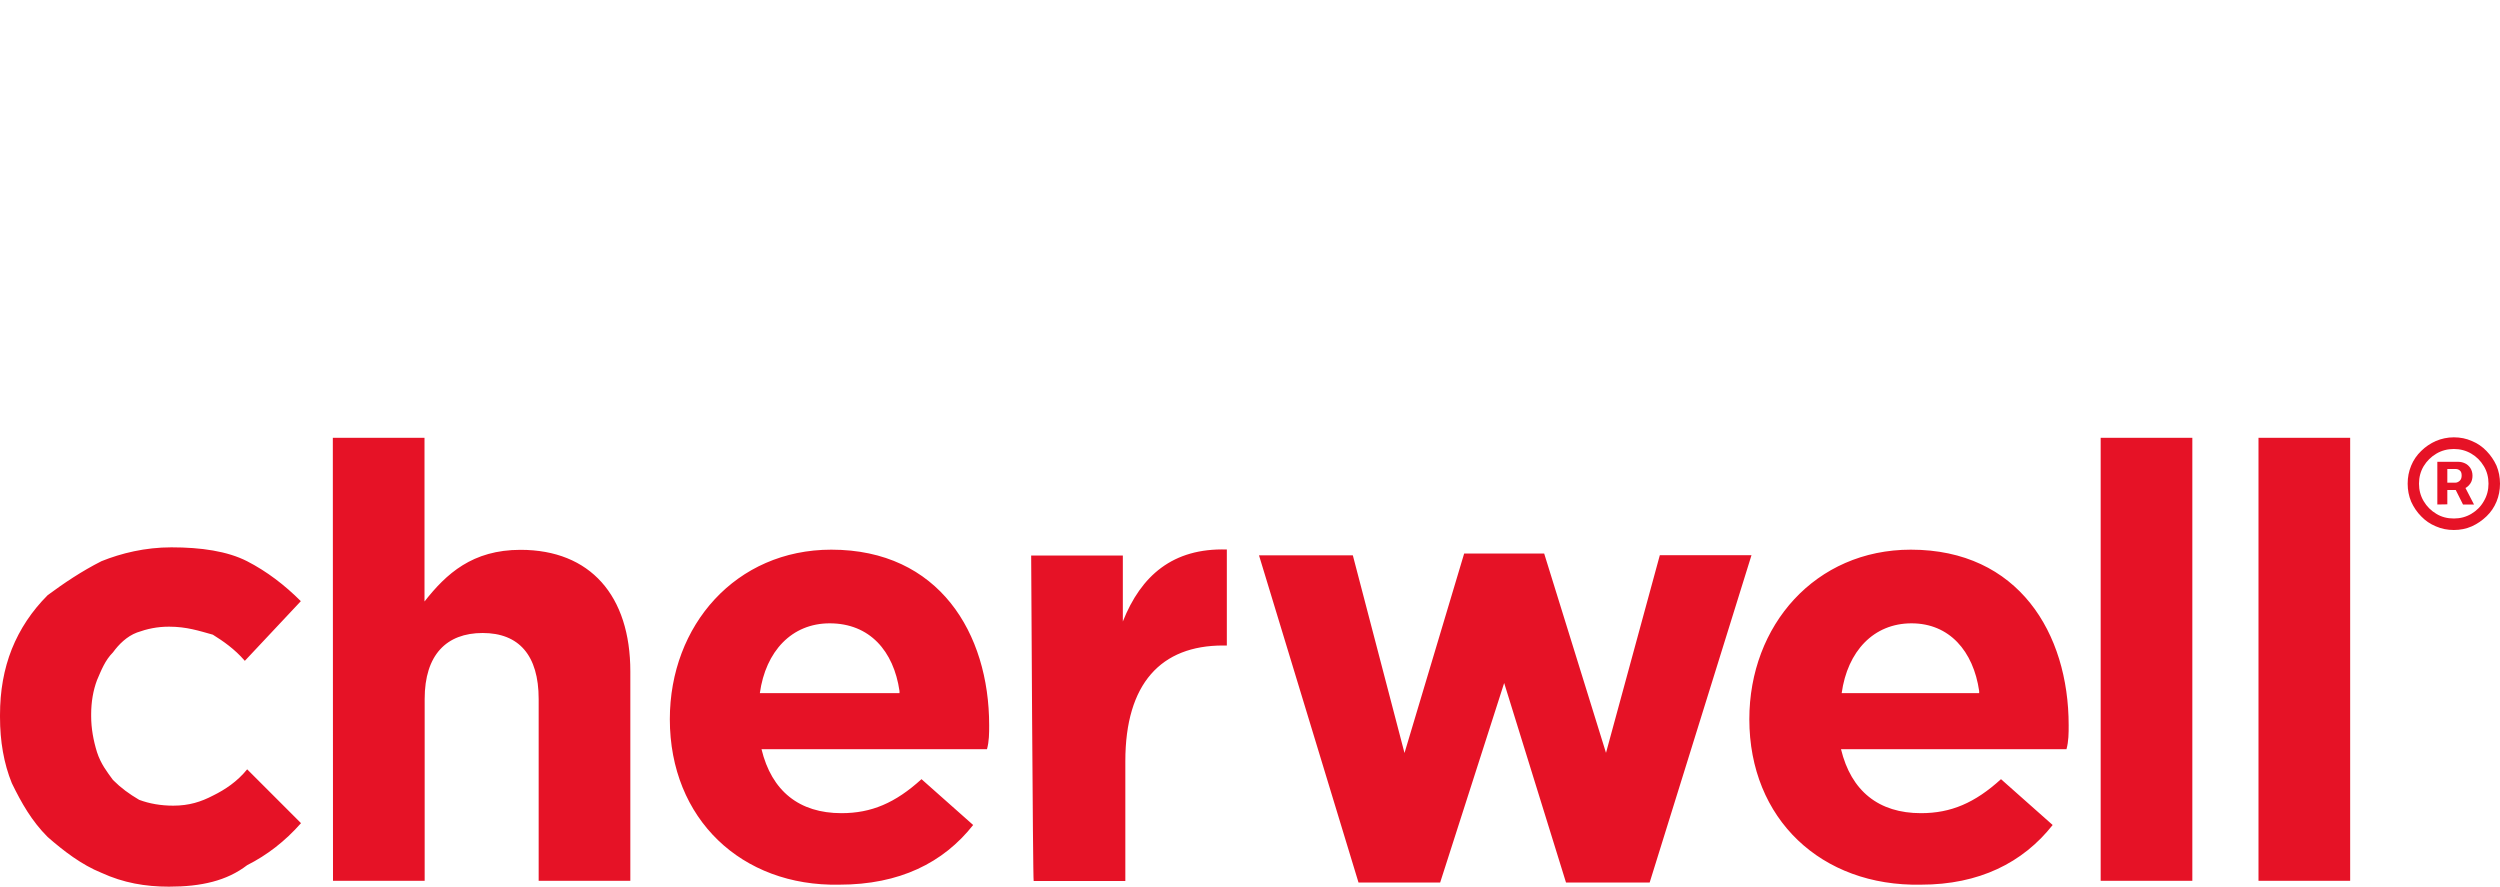
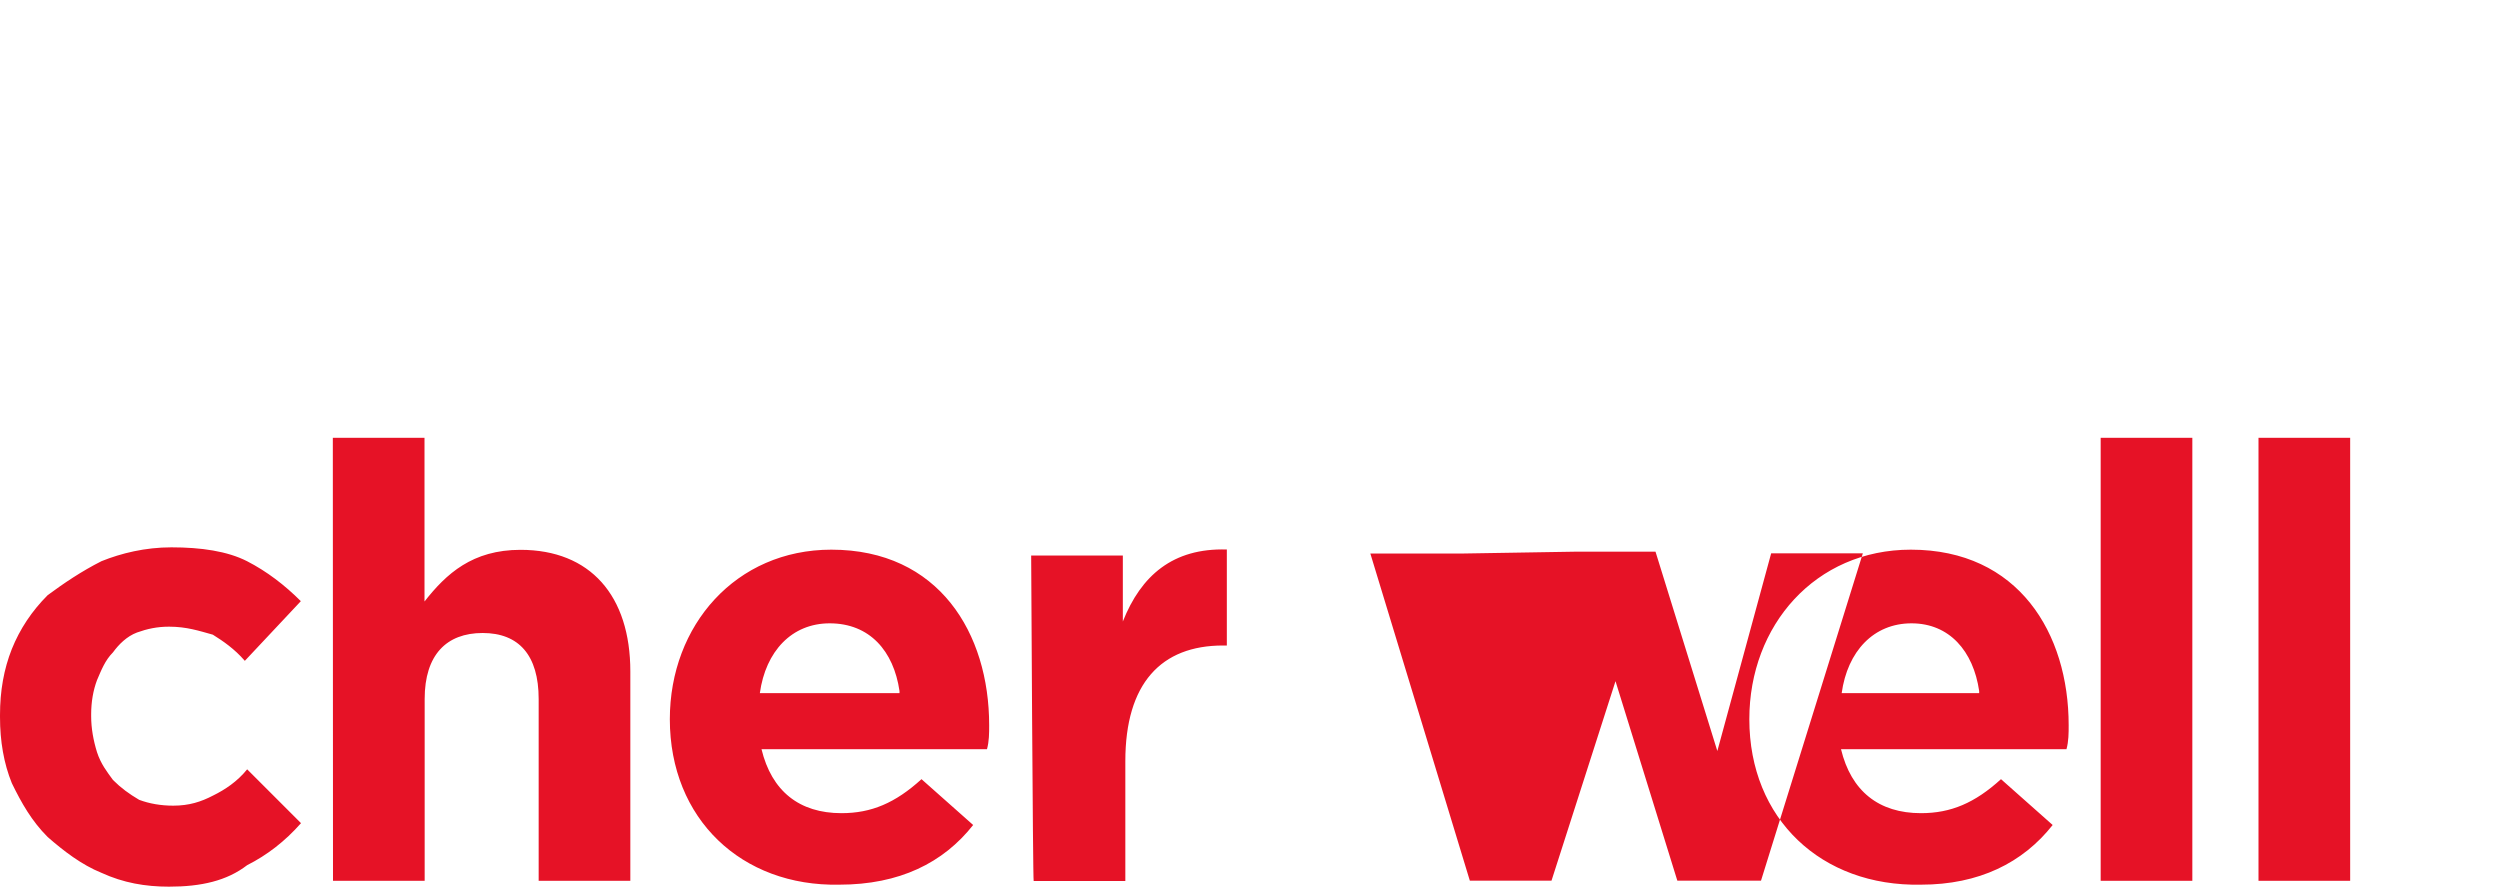
<svg xmlns="http://www.w3.org/2000/svg" id="Layer_1" data-name="Layer 1" viewBox="0 0 1500 532">
-   <path d="M199.7,262.7h55v98.2c13.1-16.7,28.8-31,57.6-31,41.9,0,65.9,27.5,65.9,73v125.6h-55v-109.1c0-26.3-11.9-39.6-33.6-39.6s-34.8,13.1-34.8,39.6v109.1h-55l-.1-265.8h0ZM539.7,414.6c-3.5-24-17.9-40.6-41.9-40.6-22.7,0-38.4,16.7-41.9,41.9h83.8v-1.3h0ZM401.9,431.5c0-56.3,39.6-101.7,96.9-101.7,64.6,0,94.7,50.2,94.7,105.3,0,4.8,0,9.6-1.3,14.4h-135.3c6.1,25.2,22.7,38.4,48,38.4,17.9,0,32.3-6.1,48-20.4l31,27.5c-17.9,22.7-44.2,35.8-80.3,35.8-58.6,1.2-101.7-39.4-101.7-99.3M618.7,333.3h55v39.6c10.9-27.5,30-44.2,62.4-43.2v57.6h-2.3c-37.1,0-58.6,22.7-58.6,69.4v71.9h-55c-.5-.1-1.5-195.3-1.5-195.3ZM878.5,332.1l-35.8,119.7-31-118.6h-56.3l59.7,196.3h49l38.4-119.7,37.1,119.7h50.2l61.1-196.4h-55l-32.3,118.6-37.1-119.6h-48ZM1187.5,414.6c-3.5-24-17.9-40.6-40.6-40.6s-38.4,16.7-41.9,41.9h82.5v-1.3ZM1049.6,431.5c0-56.3,39.6-101.7,96.9-101.7,64.6,0,94.7,50.2,94.7,105.3,0,4.8,0,9.6-1.3,14.4h-135.3c6.1,25.2,22.7,38.4,48,38.4,17.9,0,32.3-6.1,48-20.4l31,27.5c-17.9,22.7-44.2,35.8-79,35.8-59.8,1.2-103-39.4-103-99.3M1260.4,262.7h55v265.8h-55v-265.8ZM1355.1,262.7h55v265.8h-55v-265.8ZM101.5,532c-14.4,0-27.5-2.3-40.6-8.3-11.9-4.8-22.7-13.1-32.3-21.5-9.6-9.6-15.7-20.4-21.5-32.3-4.8-11.8-7.1-25.2-7.1-39.6v-1.3c0-14.4,2.3-27.5,7.1-39.6,4.8-11.9,11.9-22.7,21.5-32.3,9.6-7.1,20.4-14.4,32.3-20.4,11.9-4.8,26.3-8.3,41.9-8.3,17.9,0,33.6,2.3,45.4,8.3,11.9,6.1,22.7,14.4,32.3,24l-33.6,35.8c-6.1-7.1-13.1-11.9-19.2-15.7-8.3-2.3-15.7-4.8-26.3-4.8-7.1,0-13.1,1.3-19.2,3.5-6.1,2.3-10.9,7.1-14.4,11.9-4.8,4.8-7.1,10.9-9.6,16.7-2.3,6.1-3.5,13.1-3.5,20.4v1.3c0,7.1,1.3,14.4,3.5,21.5,2.3,7.1,6.1,11.9,9.6,16.7,4.8,4.8,9.6,8.3,15.7,11.9,6.1,2.3,13.1,3.5,20.4,3.5,9.6,0,16.7-2.3,24-6.1,7.1-3.5,14.4-8.3,20.4-15.7l32.3,32.3c-9.6,10.9-20.4,19.2-32.3,25.2-12.2,9.4-27.6,12.9-46.8,12.9" style="fill: #e61226; stroke-width: 0px;" />
-   <path d="M1472.3,318c-3.8,0-7.4-.7-10.8-2.2-3.4-1.4-6.3-3.4-8.8-6-2.5-2.5-4.5-5.5-6-8.8-1.4-3.4-2.1-6.9-2.1-10.8s.7-7.4,2.1-10.8,3.4-6.3,6-8.8c2.5-2.5,5.5-4.5,8.8-6,3.4-1.4,6.9-2.2,10.8-2.2s7.4.7,10.8,2.2c3.4,1.4,6.3,3.4,8.8,6s4.5,5.5,6,8.8c1.4,3.4,2.1,6.9,2.1,10.8s-.7,7.4-2.1,10.8-3.4,6.3-6,8.8-5.5,4.5-8.8,6c-3.4,1.5-7,2.2-10.8,2.2ZM1472.3,311.1c3.8,0,7.3-.9,10.5-2.8s5.7-4.4,7.5-7.6c1.9-3.2,2.8-6.7,2.8-10.5s-.9-7.4-2.8-10.5c-1.9-3.2-4.4-5.7-7.5-7.5-3.2-1.9-6.7-2.8-10.5-2.8s-7.3.9-10.5,2.8-5.7,4.4-7.6,7.5c-1.9,3.2-2.8,6.7-2.8,10.5s.9,7.3,2.8,10.5,4.4,5.7,7.6,7.6c3.1,1.9,6.6,2.8,10.5,2.8ZM1462.4,302.7v-25.6h12.8c1.2,0,2.5.3,3.8.9s2.3,1.5,3.2,2.8c.8,1.2,1.3,2.8,1.3,4.6s-.4,3.4-1.3,4.7c-.9,1.3-2,2.3-3.3,2.9-1.3.7-2.6,1-4,1h-9.1v-4.4h7.5c.8,0,1.7-.4,2.5-1.1s1.2-1.8,1.2-3.2c0-1.5-.4-2.5-1.2-3.1-.8-.6-1.6-.8-2.4-.8h-5v21.2l-6,.1h0ZM1478.2,290.7l6.2,12h-6.6l-6-12h6.4Z" style="fill: #e61226; stroke-width: 0px;" />
+   <path d="M199.7,262.7h55v98.2c13.1-16.7,28.8-31,57.6-31,41.9,0,65.9,27.5,65.9,73v125.6h-55v-109.1c0-26.3-11.9-39.6-33.6-39.6s-34.8,13.1-34.8,39.6v109.1h-55l-.1-265.8h0ZM539.7,414.6c-3.5-24-17.9-40.6-41.9-40.6-22.7,0-38.4,16.7-41.9,41.9h83.8v-1.3h0ZM401.9,431.5c0-56.3,39.6-101.7,96.9-101.7,64.6,0,94.7,50.2,94.7,105.3,0,4.8,0,9.6-1.3,14.4h-135.3c6.1,25.2,22.7,38.4,48,38.4,17.9,0,32.3-6.1,48-20.4l31,27.5c-17.9,22.7-44.2,35.8-80.3,35.8-58.6,1.2-101.7-39.4-101.7-99.3M618.7,333.3h55v39.6c10.9-27.5,30-44.2,62.4-43.2v57.6h-2.3c-37.1,0-58.6,22.7-58.6,69.4v71.9h-55c-.5-.1-1.5-195.3-1.5-195.3ZM878.5,332.1h-56.3l59.7,196.3h49l38.4-119.7,37.1,119.7h50.2l61.1-196.4h-55l-32.3,118.6-37.1-119.6h-48ZM1187.5,414.6c-3.5-24-17.9-40.6-40.6-40.6s-38.4,16.7-41.9,41.9h82.5v-1.3ZM1049.6,431.5c0-56.3,39.6-101.7,96.9-101.7,64.6,0,94.7,50.2,94.7,105.3,0,4.8,0,9.6-1.3,14.4h-135.3c6.1,25.2,22.7,38.4,48,38.4,17.9,0,32.3-6.1,48-20.4l31,27.5c-17.9,22.7-44.2,35.8-79,35.8-59.8,1.2-103-39.4-103-99.3M1260.4,262.7h55v265.8h-55v-265.8ZM1355.1,262.7h55v265.8h-55v-265.8ZM101.5,532c-14.4,0-27.5-2.3-40.6-8.3-11.9-4.8-22.7-13.1-32.3-21.5-9.6-9.6-15.7-20.4-21.5-32.3-4.8-11.8-7.1-25.2-7.1-39.6v-1.3c0-14.4,2.3-27.5,7.1-39.6,4.8-11.9,11.9-22.7,21.5-32.3,9.6-7.1,20.4-14.4,32.3-20.4,11.9-4.8,26.3-8.3,41.9-8.3,17.9,0,33.6,2.3,45.4,8.3,11.9,6.1,22.7,14.4,32.3,24l-33.6,35.8c-6.1-7.1-13.1-11.9-19.2-15.7-8.3-2.3-15.7-4.8-26.3-4.8-7.1,0-13.1,1.3-19.2,3.5-6.1,2.3-10.9,7.1-14.4,11.9-4.8,4.8-7.1,10.9-9.6,16.7-2.3,6.1-3.5,13.1-3.5,20.4v1.3c0,7.1,1.3,14.4,3.5,21.5,2.3,7.1,6.1,11.9,9.6,16.7,4.8,4.8,9.6,8.3,15.7,11.9,6.1,2.3,13.1,3.5,20.4,3.5,9.6,0,16.7-2.3,24-6.1,7.1-3.5,14.4-8.3,20.4-15.7l32.3,32.3c-9.6,10.9-20.4,19.2-32.3,25.2-12.2,9.4-27.6,12.9-46.8,12.9" style="fill: #e61226; stroke-width: 0px;" />
</svg>